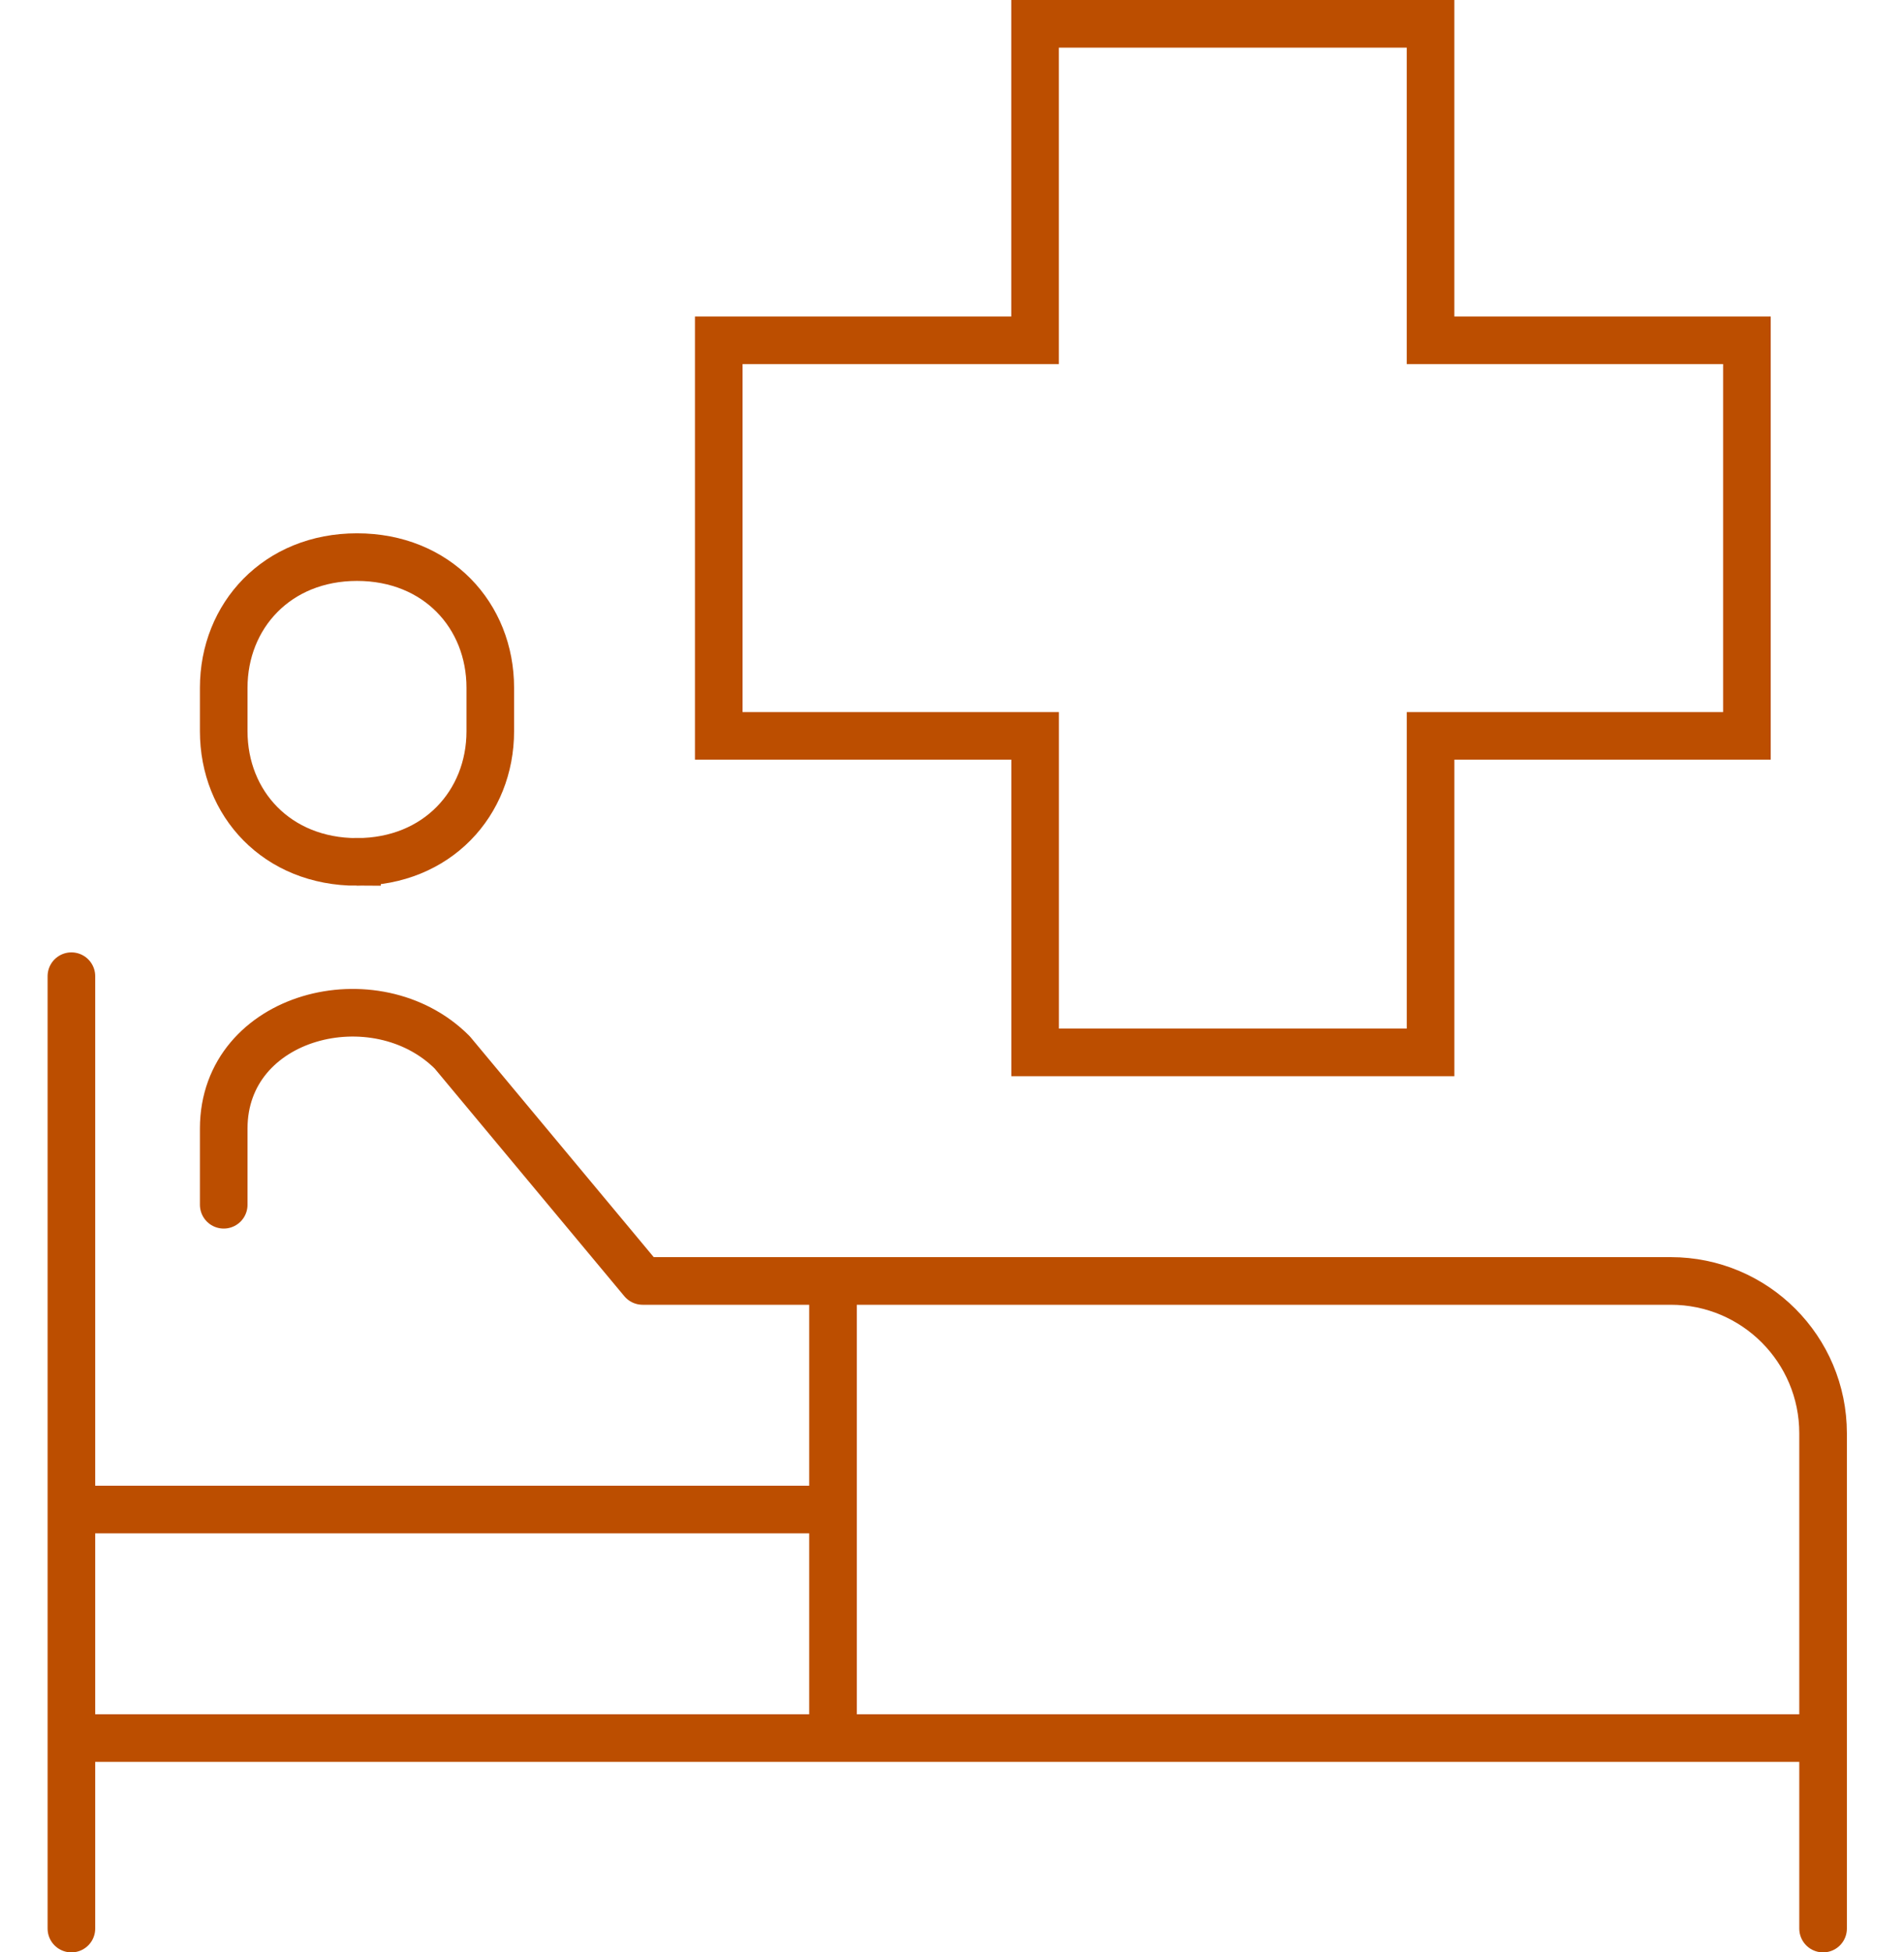
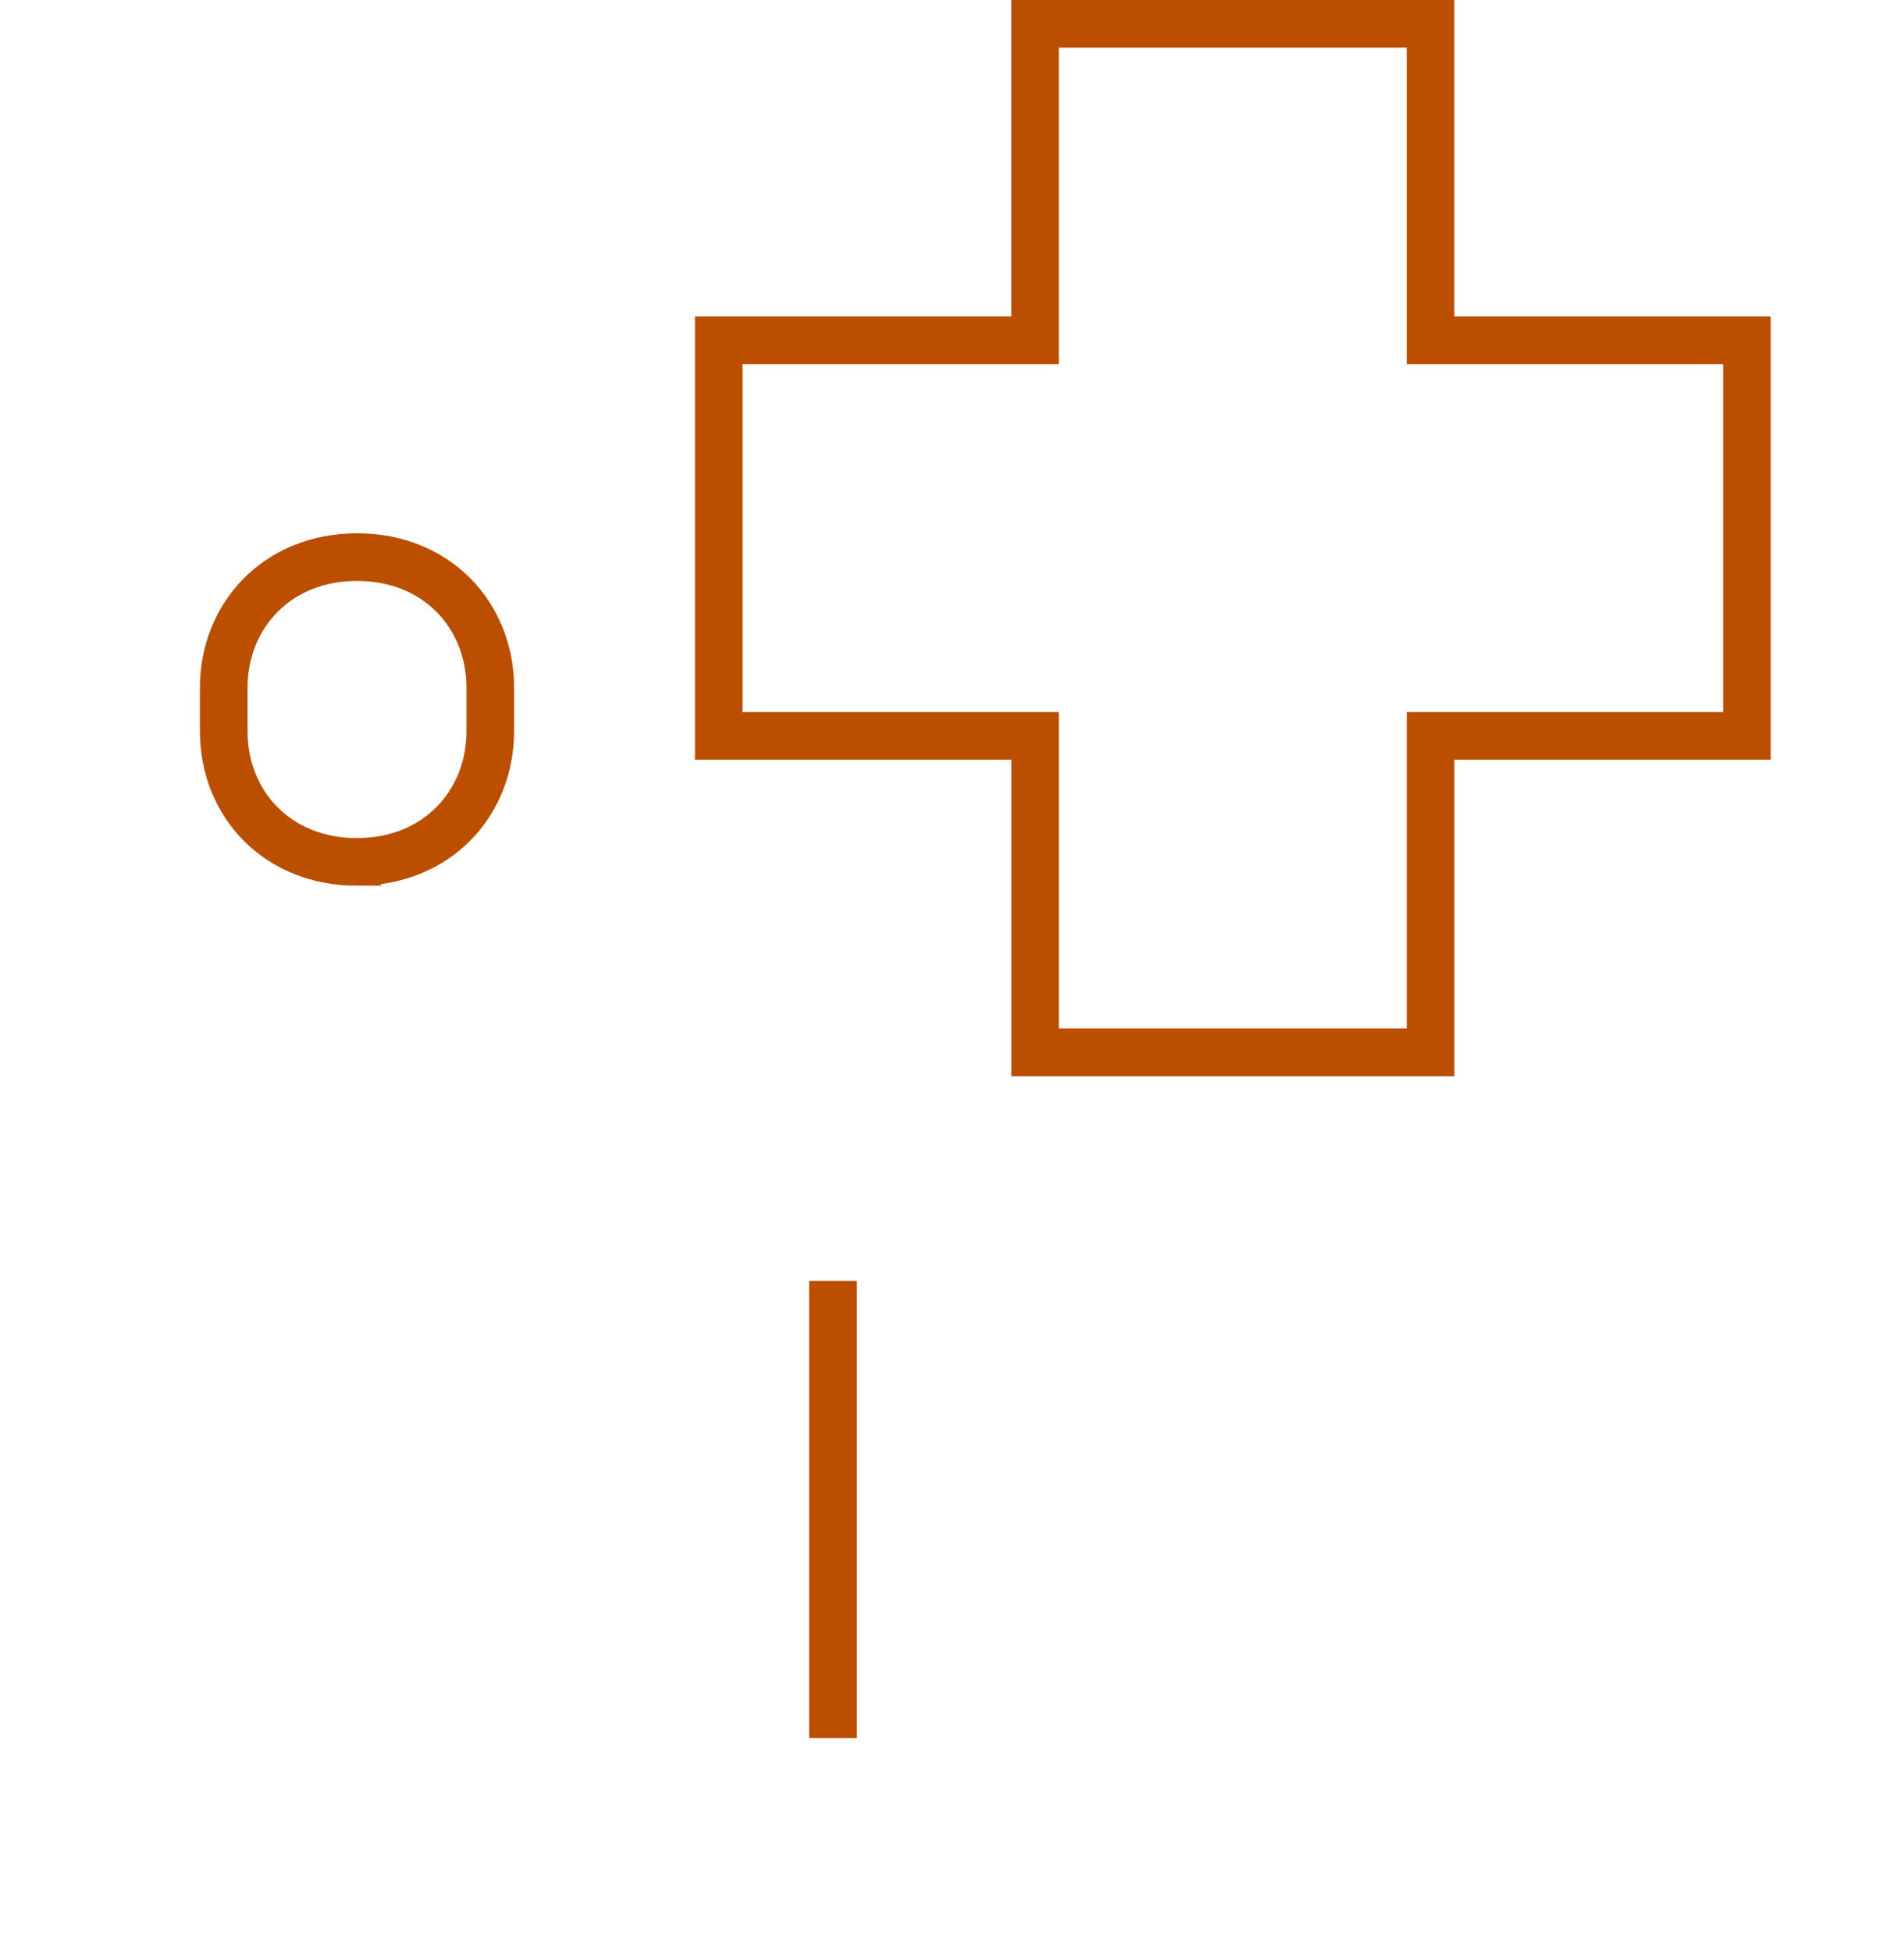
<svg xmlns="http://www.w3.org/2000/svg" width="80" height="82" viewBox="0 0 80 82" fill="none">
  <path d="M60.107 14.292V1H43.49v13.292H30.2v16.615h13.292V44.2h16.616V30.907h13.292V14.292H60.107zM35 53.8V73M15 36.2c-3.36 0-5.6-2.449-5.6-5.489v-1.824c0-3.024 2.24-5.488 5.6-5.488 3.36 0 5.6 2.448 5.6 5.488v1.824c0 3.024-2.24 5.488-5.6 5.488z" stroke="#BC4E00" stroke-width="2" stroke-miterlimit="10" />
-   <path d="M3 41v40M3 72.999h73.6M3 63.4h32M9.4 50.6v-3.2c0-4.8 6.4-6.4 9.6-3.2l8 9.6h43.2c3.536 0 6.4 2.864 6.4 6.4V81" stroke="#BC4E00" stroke-width="2" stroke-linecap="round" stroke-linejoin="round" />
</svg>